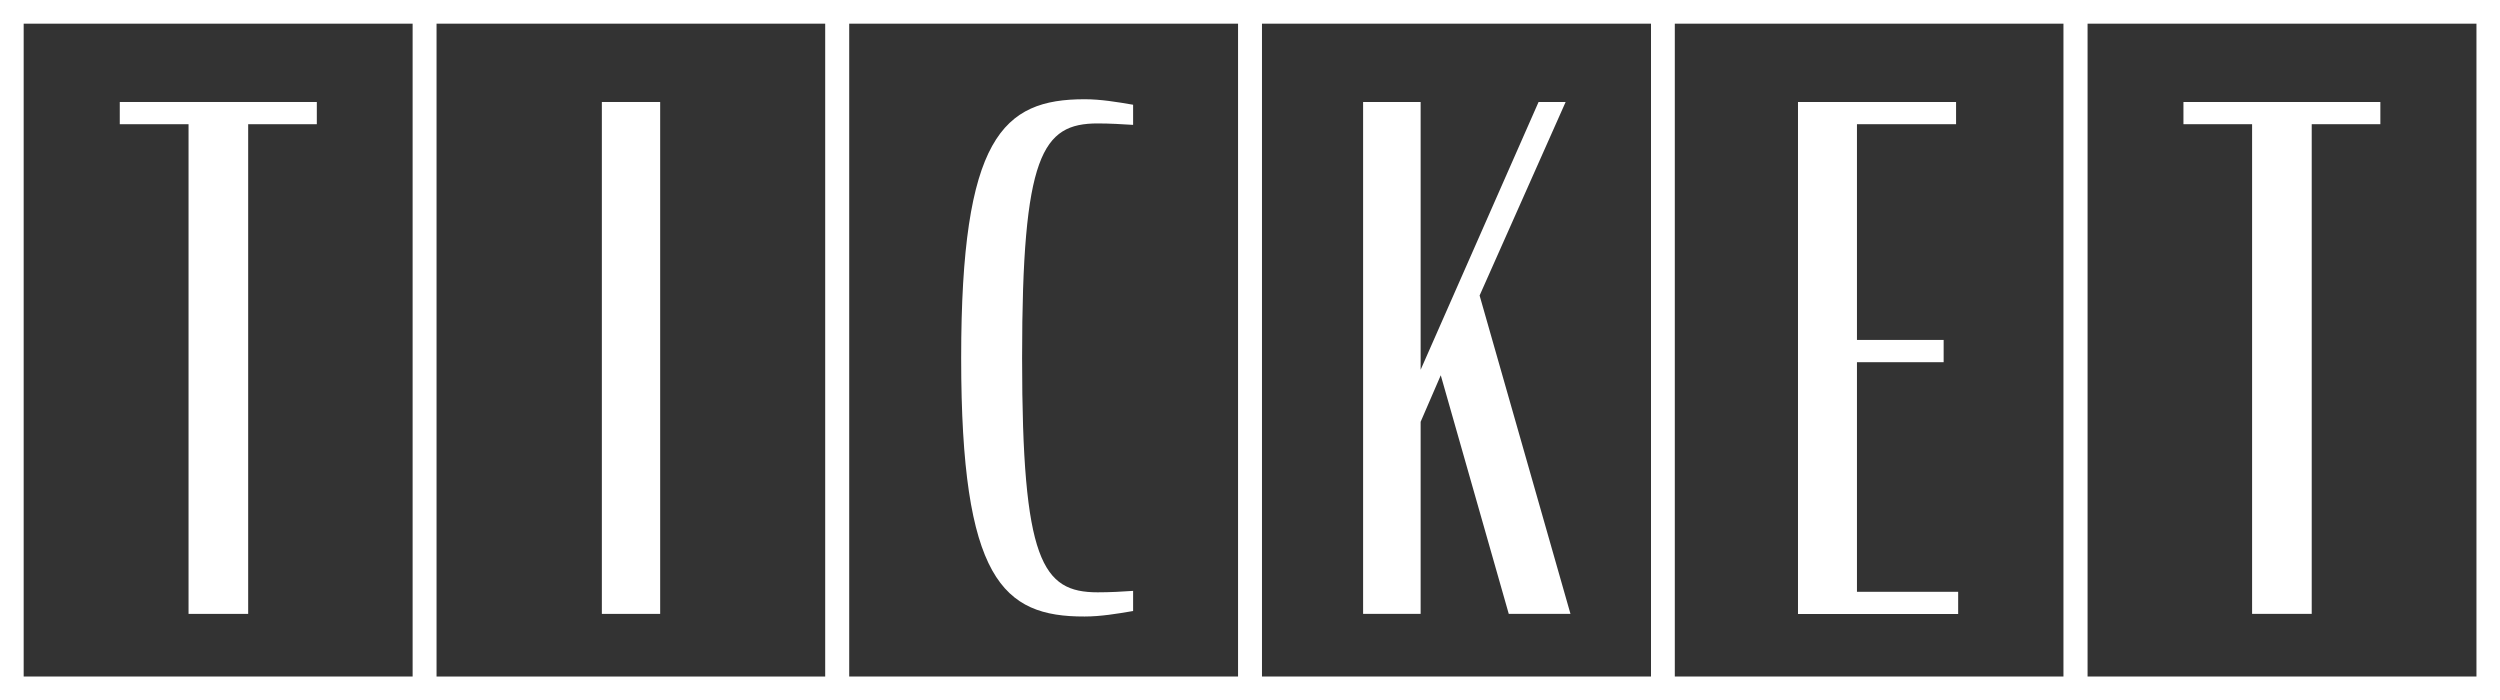
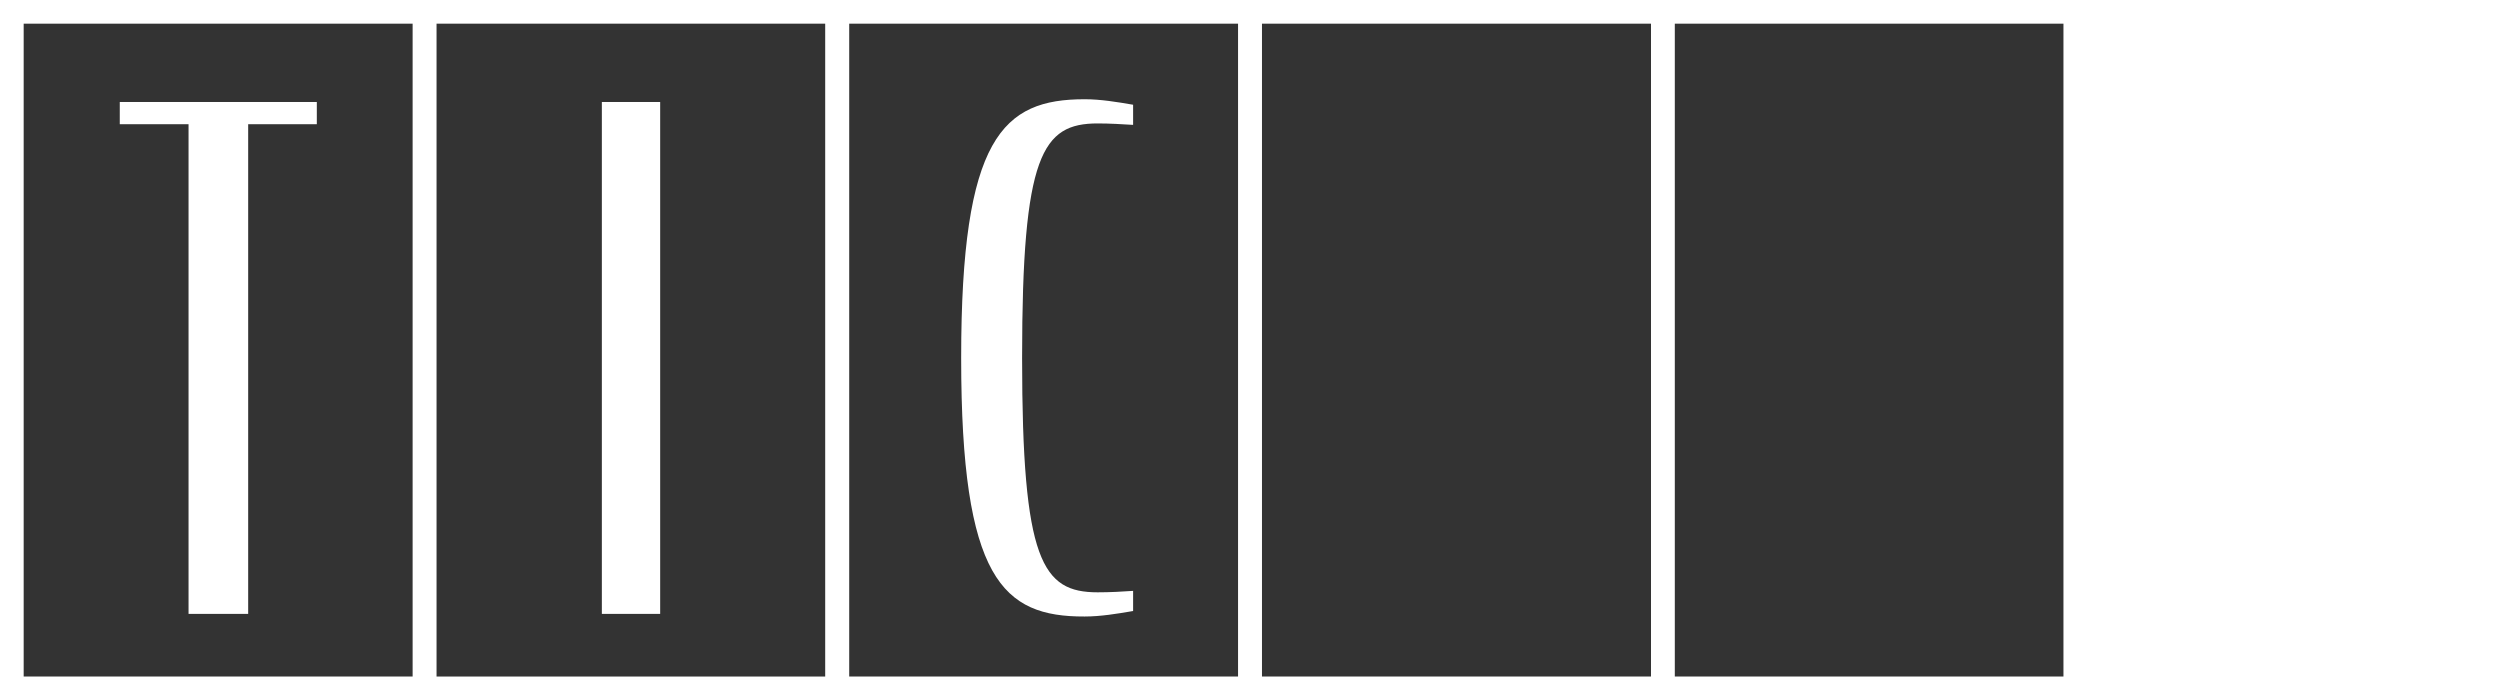
<svg xmlns="http://www.w3.org/2000/svg" version="1.1" x="0px" y="0px" viewBox="0 0 191.2 53.55" style="enable-background:new 0 0 191.2 53.55;" xml:space="preserve">
  <rect x="0" y="0" width="191.2" height="53.55" fill="#333333" stroke="none" />
  <style type="text/css">
	.st0{fill:none;stroke:#FFFFFF;stroke-width:2.415;stroke-miterlimit:10;}
	.st1{fill:#FFFFFF;}
	.st2{fill:none;stroke:#FFFFFF;stroke-width:9.66;stroke-miterlimit:10;}
	
		.st3{clip-path:url(#SVGID_00000069398328534045291580000015647095756882272405_);fill:none;stroke:#FFFFFF;stroke-width:3.22;stroke-miterlimit:10;}
	
		.st4{clip-path:url(#SVGID_00000130607973955196799290000016481100593339838613_);fill:none;stroke:#FFFFFF;stroke-width:3.22;stroke-miterlimit:10;}
	
		.st5{clip-path:url(#SVGID_00000165919652372395018860000009832709253900202664_);fill:none;stroke:#FFFFFF;stroke-width:3.22;stroke-miterlimit:10;}
	
		.st6{clip-path:url(#SVGID_00000160912213966584390490000016331767039409463180_);fill:none;stroke:#FFFFFF;stroke-width:3.22;stroke-miterlimit:10;}
	
		.st7{clip-path:url(#SVGID_00000057147167872120083210000006935157897019900050_);fill:none;stroke:#FFFFFF;stroke-width:3.22;stroke-miterlimit:10;}
	
		.st8{clip-path:url(#SVGID_00000158726955790169207270000001757812484575688635_);fill:none;stroke:#FFFFFF;stroke-width:3.22;stroke-miterlimit:10;}
	.st9{fill:none;stroke:#FFFFFF;stroke-width:3.22;stroke-miterlimit:10;}
	
		.st10{clip-path:url(#SVGID_00000046335262752600248770000016646783649316297150_);fill:none;stroke:#FFFFFF;stroke-width:9.66;stroke-miterlimit:10;}
	
		.st11{clip-path:url(#SVGID_00000054973288678235795480000007599181784563788472_);fill:none;stroke:#FFFFFF;stroke-width:9.66;stroke-miterlimit:10;}
	.st12{fill:#F3A262;}
	.st13{fill:#ED780A;}
	.st14{fill:#C3621A;}
	.st15{fill:none;stroke:#FFFFFF;stroke-width:2.018;stroke-miterlimit:10;}
	.st16{fill:none;stroke:#FFFFFF;stroke-width:8.073;stroke-miterlimit:10;}
	
		.st17{clip-path:url(#SVGID_00000056400153960715562290000008641565037146657191_);fill:none;stroke:#FFFFFF;stroke-width:8.073;stroke-miterlimit:10;}
	
		.st18{clip-path:url(#SVGID_00000003800315955364052400000006720775638609466522_);fill:none;stroke:#FFFFFF;stroke-width:8.073;stroke-miterlimit:10;}
	
		.st19{clip-path:url(#SVGID_00000083768309135191647790000005764660145349997192_);fill:none;stroke:#FFFFFF;stroke-width:3.22;stroke-miterlimit:10;}
	
		.st20{clip-path:url(#SVGID_00000173160182838464747680000018035404649157047700_);fill:none;stroke:#FFFFFF;stroke-width:3.22;stroke-miterlimit:10;}
	
		.st21{clip-path:url(#SVGID_00000013191928623853425110000004898365365861509541_);fill:none;stroke:#FFFFFF;stroke-width:3.22;stroke-miterlimit:10;}
	
		.st22{clip-path:url(#SVGID_00000182509527410606235590000002389449878235265671_);fill:none;stroke:#FFFFFF;stroke-width:3.22;stroke-miterlimit:10;}
	
		.st23{clip-path:url(#SVGID_00000088829535297063202870000007109707801176876964_);fill:none;stroke:#FFFFFF;stroke-width:9.66;stroke-miterlimit:10;}
	
		.st24{clip-path:url(#SVGID_00000122681925572997247150000013246297583568670910_);fill:none;stroke:#FFFFFF;stroke-width:9.66;stroke-miterlimit:10;}
	
		.st25{clip-path:url(#SVGID_00000132809841973612995520000013822648728687343269_);fill:none;stroke:#FFFFFF;stroke-width:3.22;stroke-miterlimit:10;}
	
		.st26{clip-path:url(#SVGID_00000005944890280987204910000008594567094184725169_);fill:none;stroke:#FFFFFF;stroke-width:3.22;stroke-miterlimit:10;}
	.st27{fill:none;stroke:#FFFFFF;stroke-width:2.285;stroke-miterlimit:10;}
	.st28{fill:none;stroke:#FFFFFF;stroke-width:3.199;stroke-miterlimit:10;}
	.st29{fill-rule:evenodd;clip-rule:evenodd;fill:#FFFFFF;}
	.st30{fill:none;stroke:#FFFFFF;stroke-width:1.24;stroke-miterlimit:10;}
	.st31{fill:none;stroke:#FFFFFF;stroke-width:1.736;stroke-miterlimit:10;}
	.st32{fill:url(#SVGID_00000007415975839775089200000009064767416569161370_);}
	.st33{fill:#231815;}
	.st34{clip-path:url(#SVGID_00000031182861707877615330000015346884505121387448_);fill:#FFFFFF;}
	.st35{clip-path:url(#SVGID_00000165230407122856053170000009900322661981488002_);fill:#FFFFFF;}
	.st36{fill:none;stroke:#FFFFFF;stroke-width:2.795;stroke-miterlimit:10;}
	.st37{fill:none;stroke:#FFFFFF;stroke-width:4.193;stroke-miterlimit:10;}
	.st38{fill:none;stroke:#FFFFFF;stroke-width:2.205;stroke-miterlimit:10;}
	.st39{fill:none;stroke:#FFFFFF;stroke-width:3.087;stroke-miterlimit:10;}
	.st40{fill:#B3B3B3;}
	.st41{fill:none;stroke:#FFFFFF;stroke-width:3.124;stroke-miterlimit:10;}
	
		.st42{clip-path:url(#SVGID_00000133487291692338410990000014669879501902095795_);fill:none;stroke:#FFFFFF;stroke-width:4.166;stroke-miterlimit:10;}
	
		.st43{clip-path:url(#SVGID_00000012430218792756469130000015940960774632534176_);fill:none;stroke:#FFFFFF;stroke-width:4.166;stroke-miterlimit:10;}
	
		.st44{clip-path:url(#SVGID_00000158711688673332497310000016470776165515070653_);fill:none;stroke:#FFFFFF;stroke-width:4.166;stroke-miterlimit:10;}
	
		.st45{clip-path:url(#SVGID_00000085213632959239778180000016097961332601236353_);fill:none;stroke:#FFFFFF;stroke-width:4.166;stroke-miterlimit:10;}
	.st46{fill:none;stroke:#FFFFFF;stroke-width:4.166;stroke-miterlimit:10;}
	
		.st47{clip-path:url(#SVGID_00000149353305804227540130000007036946534711755194_);fill:none;stroke:#FFFFFF;stroke-width:4.166;stroke-miterlimit:10;}
	
		.st48{clip-path:url(#SVGID_00000126319258189526644970000001894025340520763295_);fill:none;stroke:#FFFFFF;stroke-width:4.166;stroke-miterlimit:10;}
	.st49{fill:none;stroke:#FFFFFF;stroke-width:12.498;stroke-miterlimit:10;}
	
		.st50{clip-path:url(#SVGID_00000011718232856017768460000010854666468639788687_);fill:none;stroke:#FFFFFF;stroke-width:12.498;stroke-miterlimit:10;}
	
		.st51{clip-path:url(#SVGID_00000111876133738376765850000010024328442292828555_);fill:none;stroke:#FFFFFF;stroke-width:12.498;stroke-miterlimit:10;}
	.st52{clip-path:url(#SVGID_00000049925641230058324640000002959123724487385742_);}
	.st53{fill:none;stroke:#FFFFFF;stroke-width:8;stroke-miterlimit:10;}
</style>
  <g id="レイヤー_1">
</g>
  <g id="レイヤー_2">
    <g>
      <path class="st1" d="M33.37,53.55H0V0h33.37V53.55z M1.81,51.74h29.76V1.81H1.81V51.74z" />
      <path class="st1" d="M64.94,53.55H31.57V0h33.37V53.55z M33.37,51.74h29.76V1.81H33.37V51.74z" />
      <path class="st1" d="M96.51,53.55H63.13V0h33.37V53.55z M64.94,51.74H94.7V1.81H64.94V51.74z" />
      <path class="st1" d="M128.07,53.55H94.7V0h33.37V53.55z M96.51,51.74h29.76V1.81H96.51V51.74z" />
      <path class="st1" d="M159.64,53.55h-33.37V0h33.37V53.55z M128.07,51.74h29.76V1.81h-29.76V51.74z" />
-       <path class="st1" d="M191.2,53.55h-33.37V0h33.37V53.55z M159.64,51.74h29.76V1.81h-29.76V51.74z" />
+       <path class="st1" d="M191.2,53.55h-33.37V0h33.37V53.55z M159.64,51.74h29.76V1.81V51.74z" />
      <g>
        <path class="st1" d="M9.16,7.8h15.07v1.7h-5.25v37.45h-4.56V9.5H9.16V7.8z" />
      </g>
      <g>
        <path class="st1" d="M46.03,7.8h4.46v39.15h-4.46V7.8z" />
      </g>
      <g>
        <path class="st1" d="M73.51,27.38c0-16.87,3.18-19.79,9.44-19.79c1.22,0,2.49,0.21,3.71,0.42v1.54c-0.8-0.05-1.8-0.11-2.71-0.11     c-4.24,0-5.78,2.39-5.78,17.93s1.54,17.93,5.78,17.93c0.9,0,1.91-0.05,2.71-0.11v1.54c-1.22,0.21-2.49,0.42-3.71,0.42     C76.69,47.17,73.51,44.3,73.51,27.38z" />
      </g>
      <g>
-         <path class="st1" d="M110.19,28.7l-1.54,3.56v14.69h-4.4V7.8h4.4v20.48l9.02-20.48h2.07l-6.58,14.8l6.95,24.35h-4.72L110.19,28.7     z" />
-       </g>
+         </g>
      <g>
-         <path class="st1" d="M137.51,7.8h12.09v1.7h-7.58V26h6.63v1.7h-6.63v17.56h7.74v1.7h-12.25V7.8z" />
-       </g>
+         </g>
      <g>
-         <path class="st1" d="M166.98,7.8h15.07v1.7h-5.25v37.45h-4.56V9.5h-5.25V7.8z" />
-       </g>
+         </g>
    </g>
  </g>
</svg>